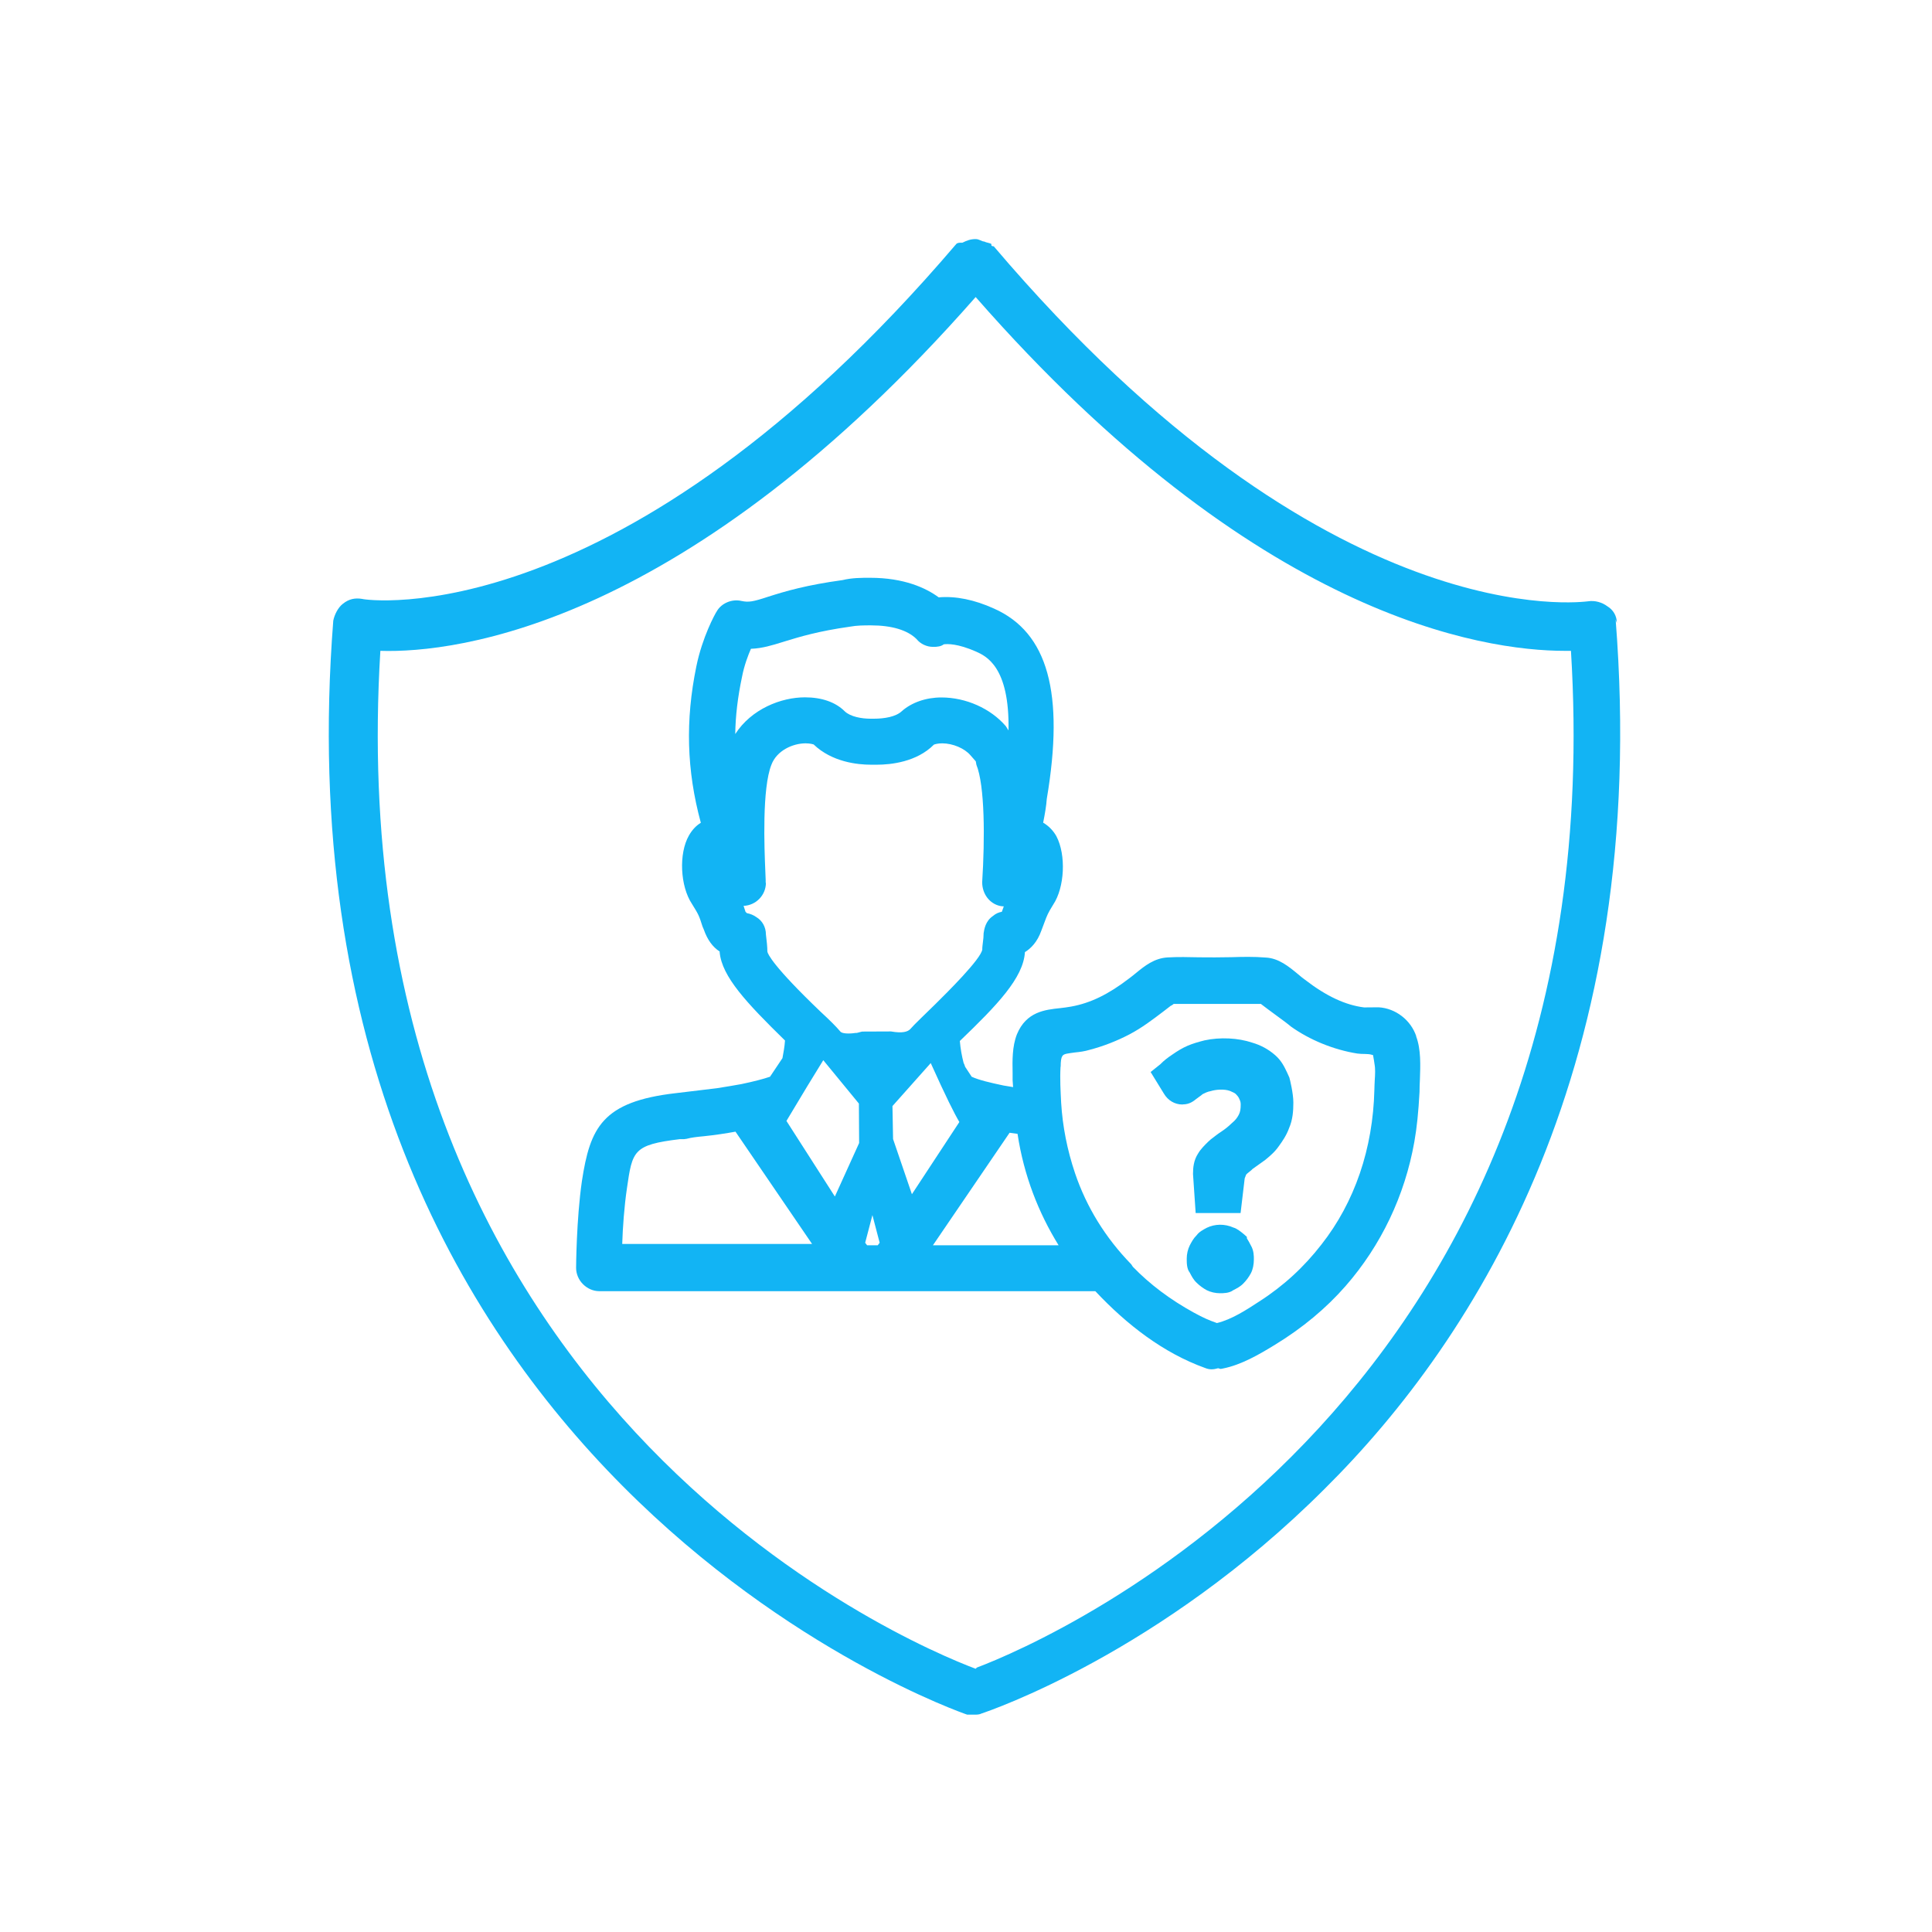
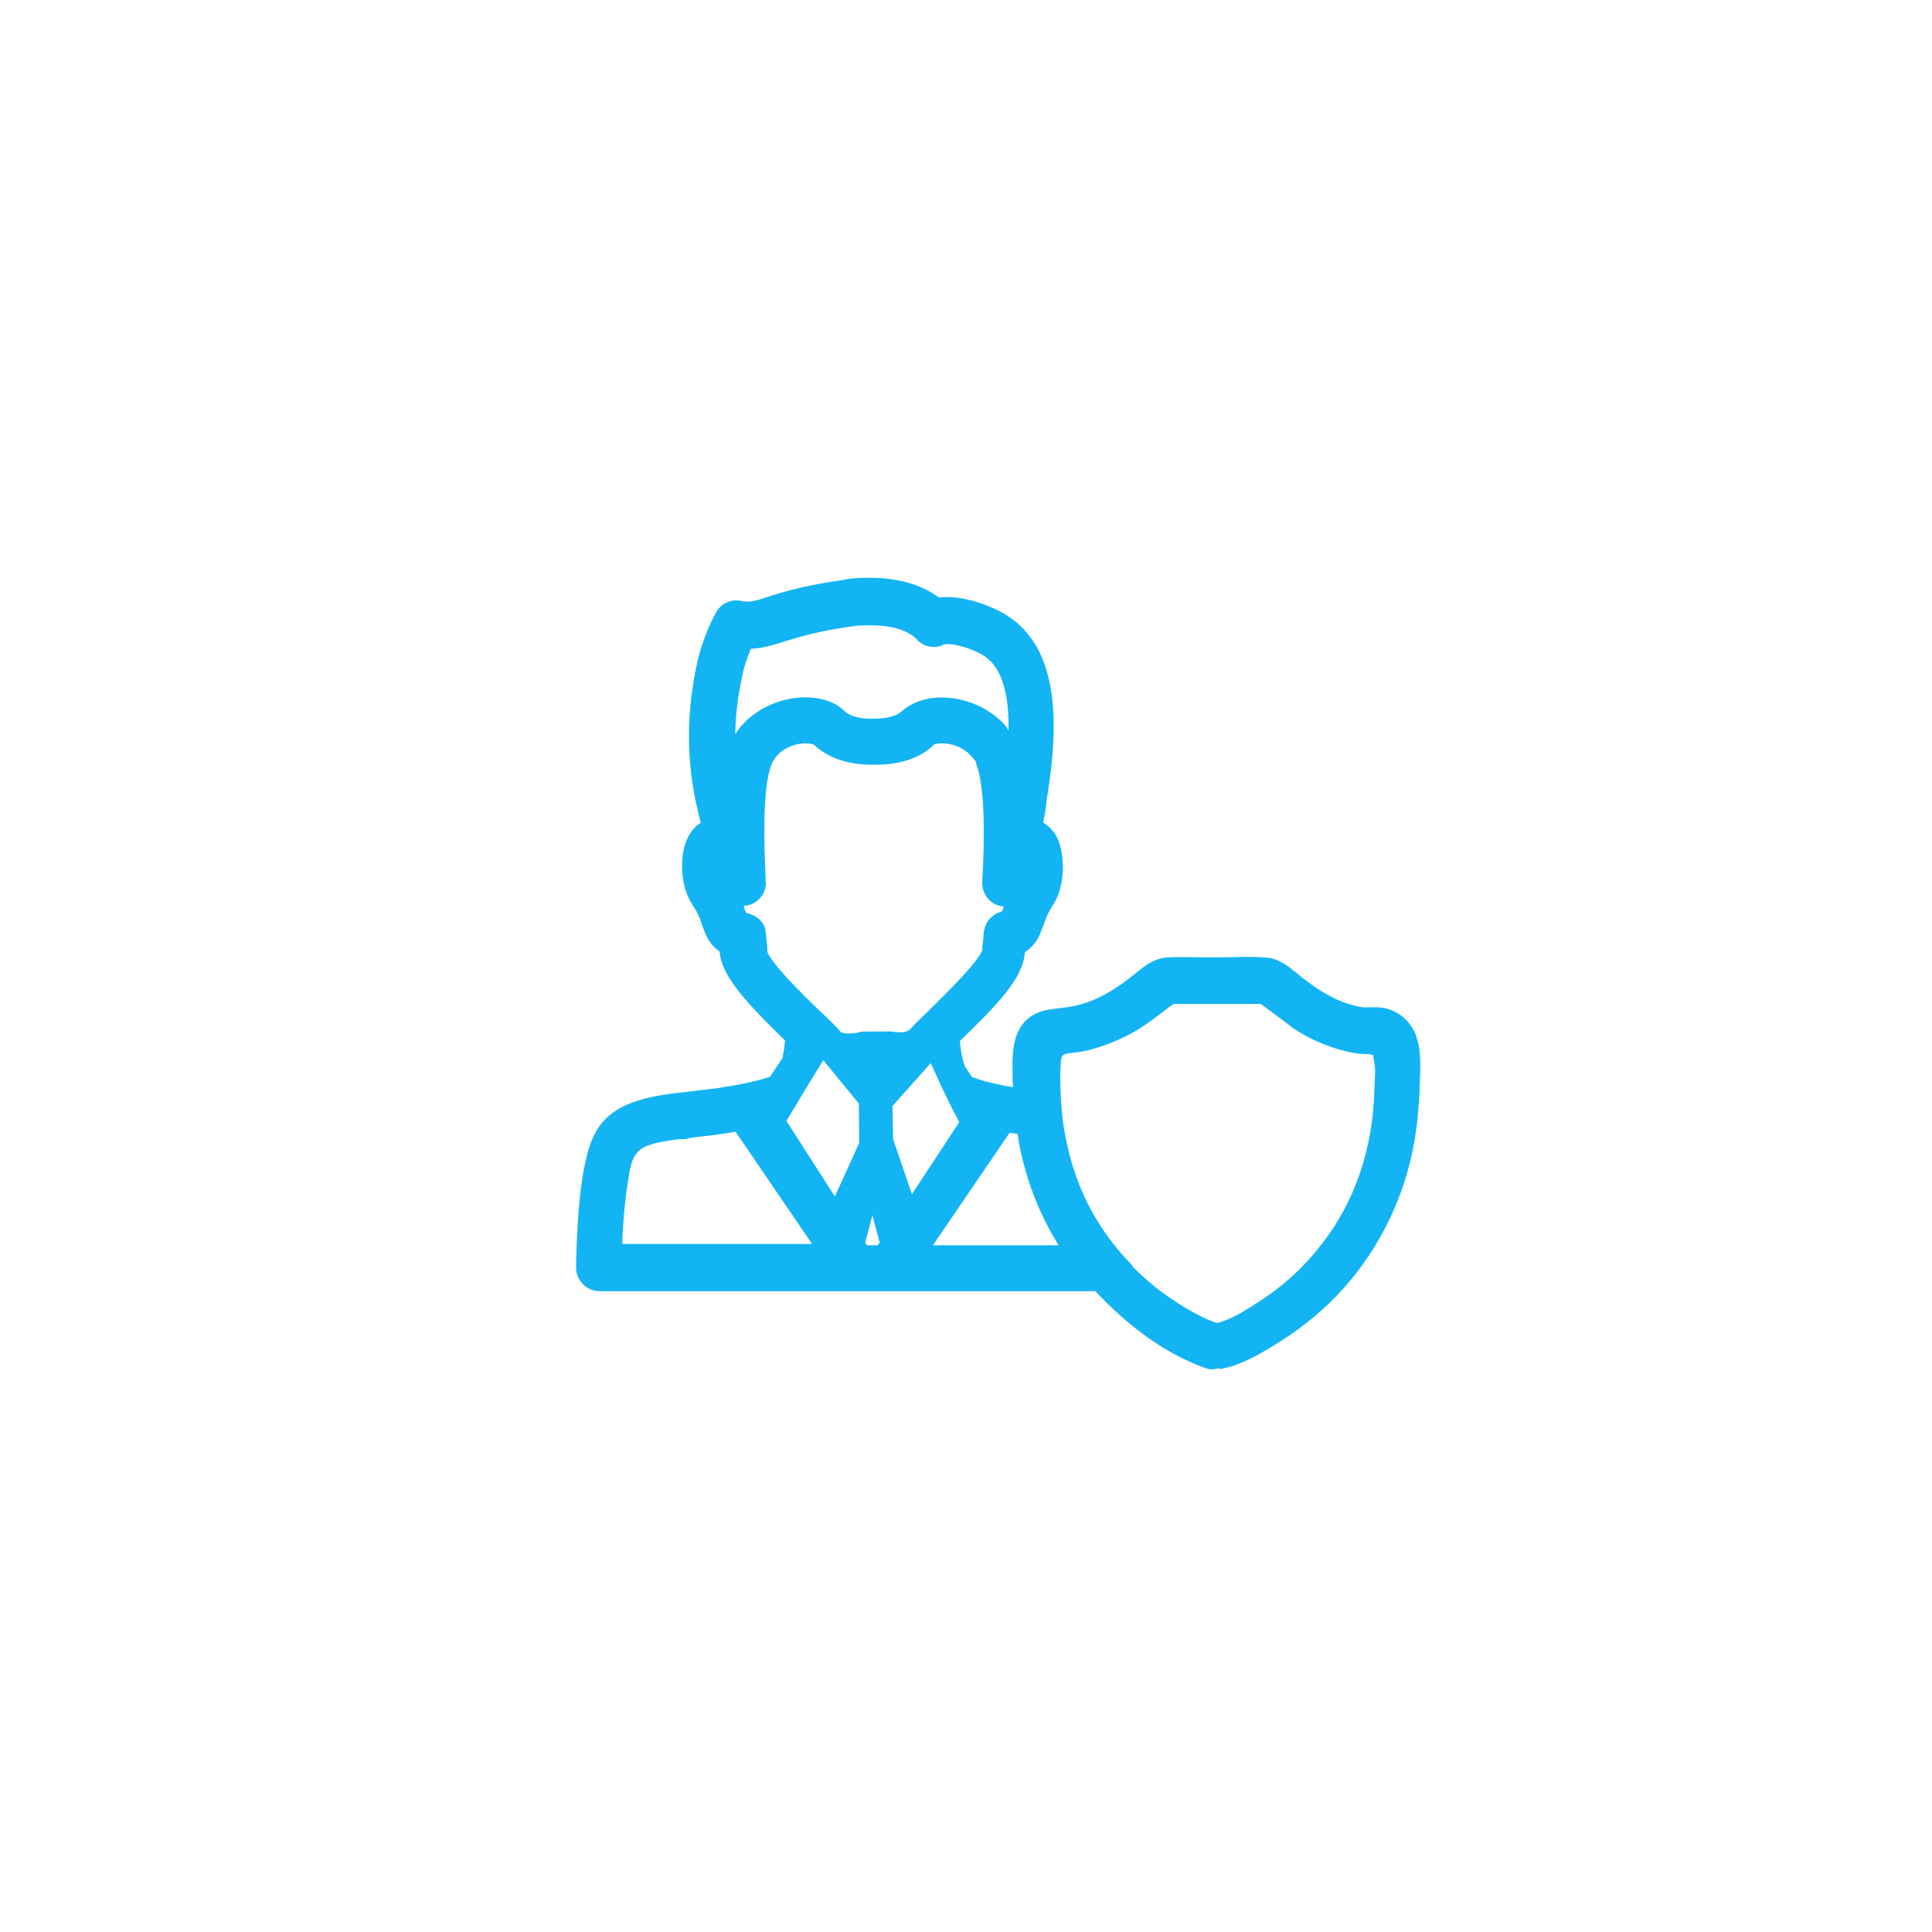
<svg xmlns="http://www.w3.org/2000/svg" version="1.1" viewBox="0 0 16 16">
  <defs>
    <style>
      .cls-1 {
        fill: #12b4f4;
      }
    </style>
  </defs>
  <g>
    <g id="Layer_1">
      <g id="Layer_1-2" data-name="Layer_1">
        <g id="Layer_1-2">
-           <path class="cls-1" d="M13.39,5.16c0-.06-.03-.11-.08-.14-.04-.03-.1-.05-.16-.04-.02,0-2.15.32-4.92-2.94,0,0-.02,0-.02-.01v-.01c-.02-.01-.04-.01-.06-.02-.02,0-.04-.02-.07-.02-.04,0-.07.01-.11.03h-.02s-.02,0-.03.01c-2.78,3.26-4.9,2.95-4.92,2.94-.06-.01-.11,0-.16.04-.04.03-.07.09-.08.14-.55,7.05,5.19,9.04,5.25,9.06h.06c.02,0,.04,0,.06-.01.06-.02,1.48-.5,2.84-1.86,1.26-1.25,2.7-3.52,2.41-7.2l.01.03ZM8.08,13.82c-.56-.21-5.31-2.2-4.93-8.43.63.02,2.54-.21,4.93-2.93,2.32,2.65,4.2,2.93,4.88,2.93h.05c.38,6.17-4.31,8.19-4.92,8.42l-.01.01Z" />
-           <path class="cls-1" d="M8.914,6.454h0Z" />
-         </g>
+           </g>
      </g>
      <g>
        <path class="cls-1" d="M11.729,8.582c-.045-.134-.171-.232-.312-.24l-.12.001c-.154-.019-.313-.093-.488-.228-.02-.014-.039-.03-.059-.047-.075-.062-.16-.133-.268-.138-.096-.008-.192-.006-.284-.003-.094.002-.184.002-.268.001-.088-.002-.172-.004-.26.001-.111.006-.191.071-.262.129-.019.015-.036.03-.057.045-.172.132-.32.204-.48.233-.03.006-.062.009-.092.013-.125.013-.28.03-.357.216-.04.101-.038.218-.036.321l0.0.06c0,.017.004.039.004.057-.026-.004-.055-.01-.078-.013-.114-.024-.207-.046-.265-.073l-.054-.082c-.004-.014-.009-.025-.013-.033-.015-.058-.026-.119-.031-.181.308-.296.526-.522.539-.736v-0c.049-.03.103-.084.136-.178l.026-.069c.022-.059.028-.075.072-.146.095-.142.108-.411.027-.566-.026-.047-.064-.086-.11-.113.014-.07.026-.139.03-.197.148-.877.009-1.378-.437-1.576-.163-.074-.318-.105-.458-.093-.106-.078-.287-.162-.568-.162-.074,0-.15,0-.228.019-.299.041-.47.091-.62.139-.124.041-.159.046-.217.034-.078-.019-.166.018-.204.084-.017.025-.121.217-.17.457-.092.447-.081.861.037,1.296-.04.024-.073.06-.099.106-.085.149-.072.419.025.565.056.09.059.097.088.188l.011.026c.029.083.073.144.131.181v.007c.019.201.221.417.541.73-.003.051-.013.101-.021.146l-.103.154c-.059.02-.137.04-.237.061-.062.011-.125.022-.202.034l-.341.041c-.611.07-.71.286-.778.729-.046.32-.048.714-.048.718,0,.05.021.099.057.135.037.037.085.058.136.058h4.107c.261.278.564.512.909.636.02.008.036.011.053.011.02,0,.038-.004.055-.009l.021.006.021-.004c.148-.03.292-.112.43-.197.226-.138.422-.301.583-.485.294-.336.491-.749.57-1.195.021-.118.034-.248.043-.414,0-.031.001-.065.003-.1.004-.117.01-.25-.031-.359ZM6.725,10.302h-1.572c.004-.135.017-.313.039-.461.045-.312.052-.36.438-.407h.036l.021-.003c.035-.01.084-.016.14-.021.098-.01.186-.024.264-.038l.635.931ZM8.33,6.014c-.126-.147-.331-.238-.534-.238-.128,0-.247.042-.328.114-.049.046-.143.062-.231.062h-.029c-.071,0-.165-.016-.212-.061-.076-.076-.19-.116-.33-.116-.197,0-.443.096-.577.304.002-.152.021-.308.056-.473.018-.095.051-.181.074-.233.093-.003.179-.03.263-.056l.029-.009c.112-.034.265-.081.527-.118.058-.011.118-.011.175-.011.174,0,.303.04.377.113.033.042.087.065.135.065.038.001.069-.004.091-.021.031-.004.114-.007.267.06.082.037.279.124.269.653l-.022-.035ZM6.341,7.311v-.023c0-.013-.001-.04-.003-.076-.008-.187-.028-.684.051-.88.044-.116.176-.176.283-.176.037,0,.063.008.066.009.152.146.363.168.476.168h.047c.115,0,.33-.022.473-.166.006-.003.032-.011.069-.011.088,0,.186.042.234.099l.044.05.005.028c.07.173.071.61.048.973,0,.097.061.178.149.197.01.002.02.003.03.003-.005.013-.009.027-.015.042l-.001.003c-.024.004-.05.014-.074.035-.061.041-.072.108-.077.142,0,.026-.003.052-.006.075-.003.025-.006.047-.005.059-.008.078-.296.362-.391.456l-.119.116c-.039.038-.071.07-.087.089-.021.021-.062.036-.159.019l-.238.001s-.024.005-.044.011c-.01 0-.021.001-.032.003-.012.001-.025.002-.038.002-.055,0-.066-.013-.071-.02-.031-.037-.084-.09-.16-.16-.39-.373-.439-.479-.441-.499,0-.039-.005-.084-.012-.141,0-.062-.031-.115-.078-.143-.023-.017-.05-.028-.08-.034l-.011-.011c-.006-.018-.011-.035-.016-.049.103-.004.185-.089.185-.192ZM7.113,9.139l.002.327-.201.443-.401-.626c.115-.193.238-.396.305-.503l.294.358ZM7.285,10.292l-.016.021h-.088l-.016-.021.06-.229.06.229ZM7.708,8.804c.127.282.196.419.237.488l-.393.598-.156-.457-.005-.273.316-.355ZM8.784,8.835c0-.096.017-.101.051-.109.022-.004.044-.007.067-.01.041-.004.083-.01.119-.021.115-.03.228-.074.335-.13.102-.054.191-.122.278-.188l.061-.047c.008-.003.016-.008.025-.016h.722c.031.024.082.062.13.097.051.037.098.072.117.089.156.112.356.194.552.225.04.006.088 0.0.119.01l.011.003c.003.016.006.036.008.046.002.014.004.025.004.027.008.042.005.088.002.136-.001.027-.003.054-.003.079-.012.487-.163.93-.438,1.28-.145.187-.314.343-.515.472-.107.07-.228.149-.351.179-.067-.024-.11-.042-.192-.087-.193-.106-.363-.233-.504-.379l-.014-.021c-.213-.219-.37-.473-.465-.754-.065-.193-.103-.387-.115-.583-.005-.101-.011-.196-.005-.3ZM8.427,9.391c.052.344.174.654.34.922h-1.041l.635-.932c.02.003.045.006.066.009Z" />
-         <path class="cls-1" d="M10.326,10.256v-.013l-.025-.022c-.021-.018-.061-.049-.084-.054-.076-.034-.156-.031-.223.001-.03.016-.064.034-.084.062-.026.025-.043.057-.057.084-.016.032-.025.072-.025.109,0,.036,0,.085.025.116.014.027.03.059.057.084.024.024.054.046.084.062.032.016.072.025.109.025.028,0,.077,0,.11-.025.027-.014.058-.029.084-.056.024-.024.046-.054.062-.084.017-.032.025-.074.025-.116,0-.027,0-.073-.025-.115-.01-.019-.02-.039-.033-.059Z" />
-         <path class="cls-1" d="M9.798,9.146c.051,0,.086-.026.109-.045l.019-.014c.014-.01.029-.021.034-.026.019-.009.038-.02.067-.025.041-.013.113-.019.16-.001.024.01.038.017.046.024.016.017.024.025.032.045.007.015.01.026.01.043,0,.038-.004.062-.016.085-.013.025-.029.046-.056.068-.026.025-.052.047-.082.067-.033.021-.065.047-.094.069l-.019.017c-.032.031-.065.064-.086.1-.037.057-.042.118-.042.17l.022.323h.372l.034-.287c.004-.013.012-.029.012-.031.005-.007.017-.016.027-.024.013-.01.025-.021.026-.023l.105-.075c.036-.03.078-.064.112-.113.029-.04.064-.09.085-.149.031-.07.036-.144.036-.213,0-.077-.029-.194-.033-.207l-.018-.04c-.024-.051-.048-.1-.099-.145-.057-.05-.121-.084-.19-.104-.118-.04-.268-.047-.396-.019-.051.013-.097.026-.141.045-.046.02-.084.044-.123.071-.041.027-.074.053-.101.081l-.081.065.11.179c.034.057.09.09.153.09Z" />
      </g>
    </g>
  </g>
</svg>